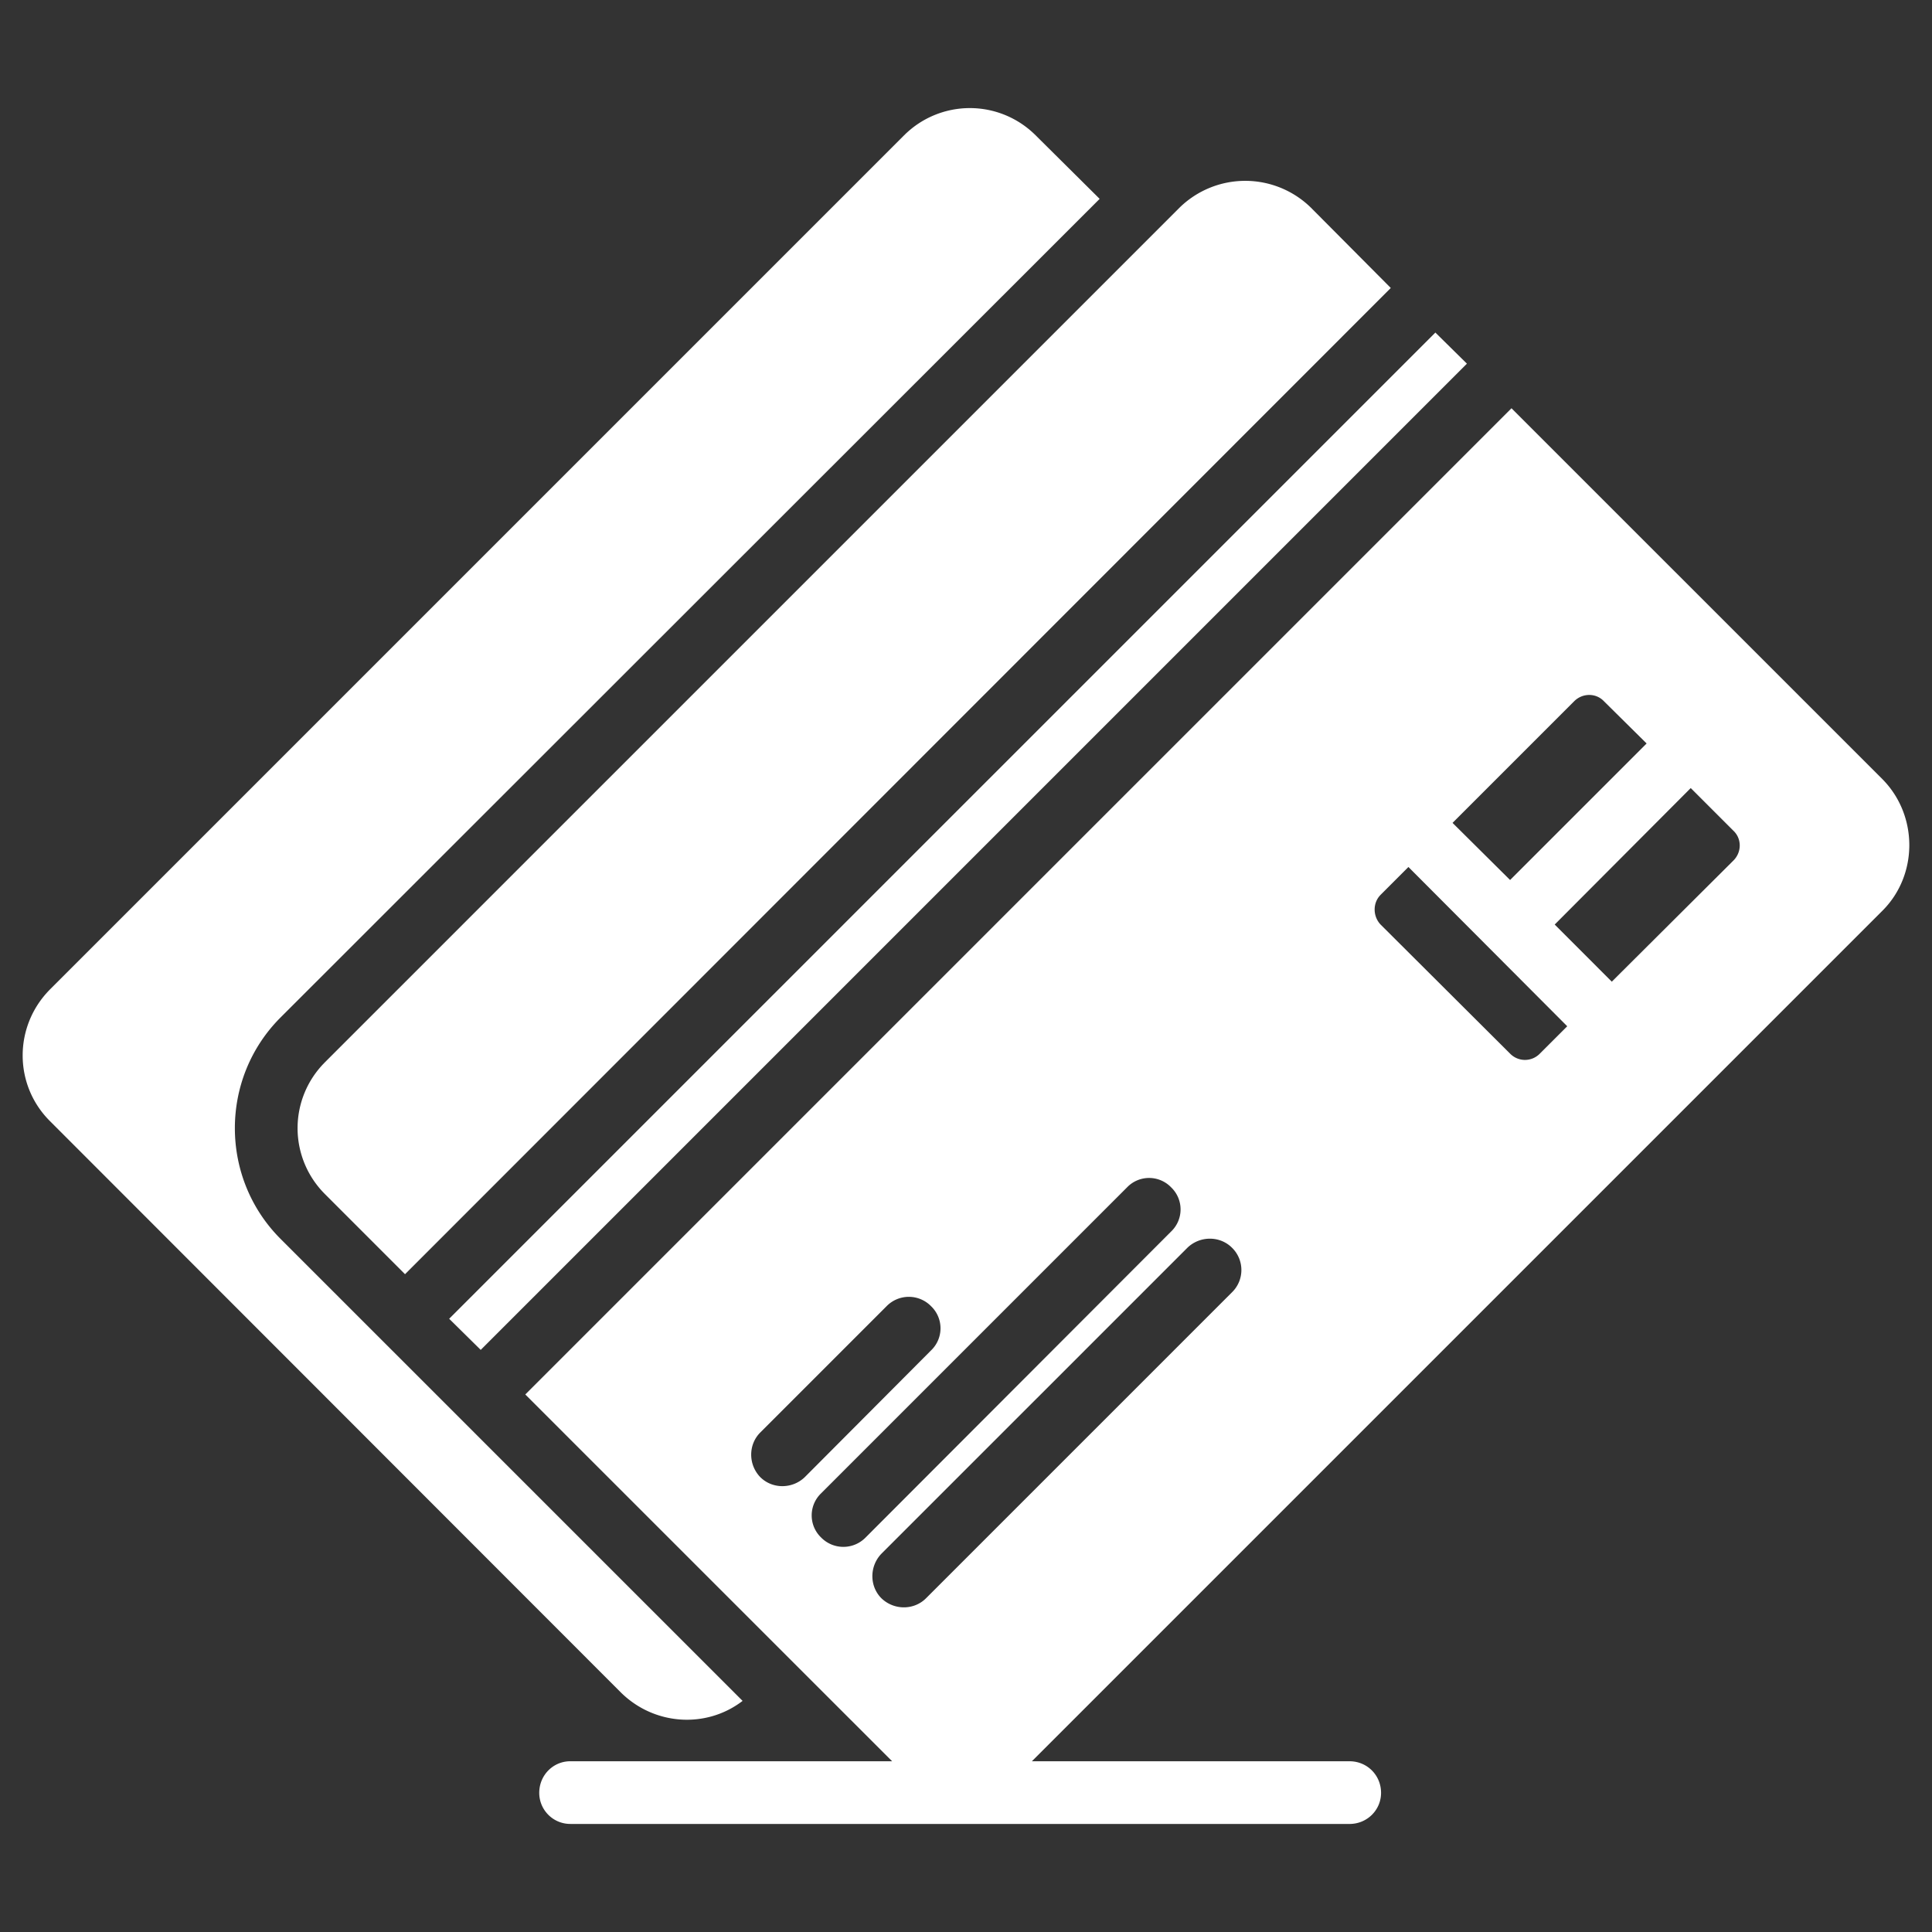
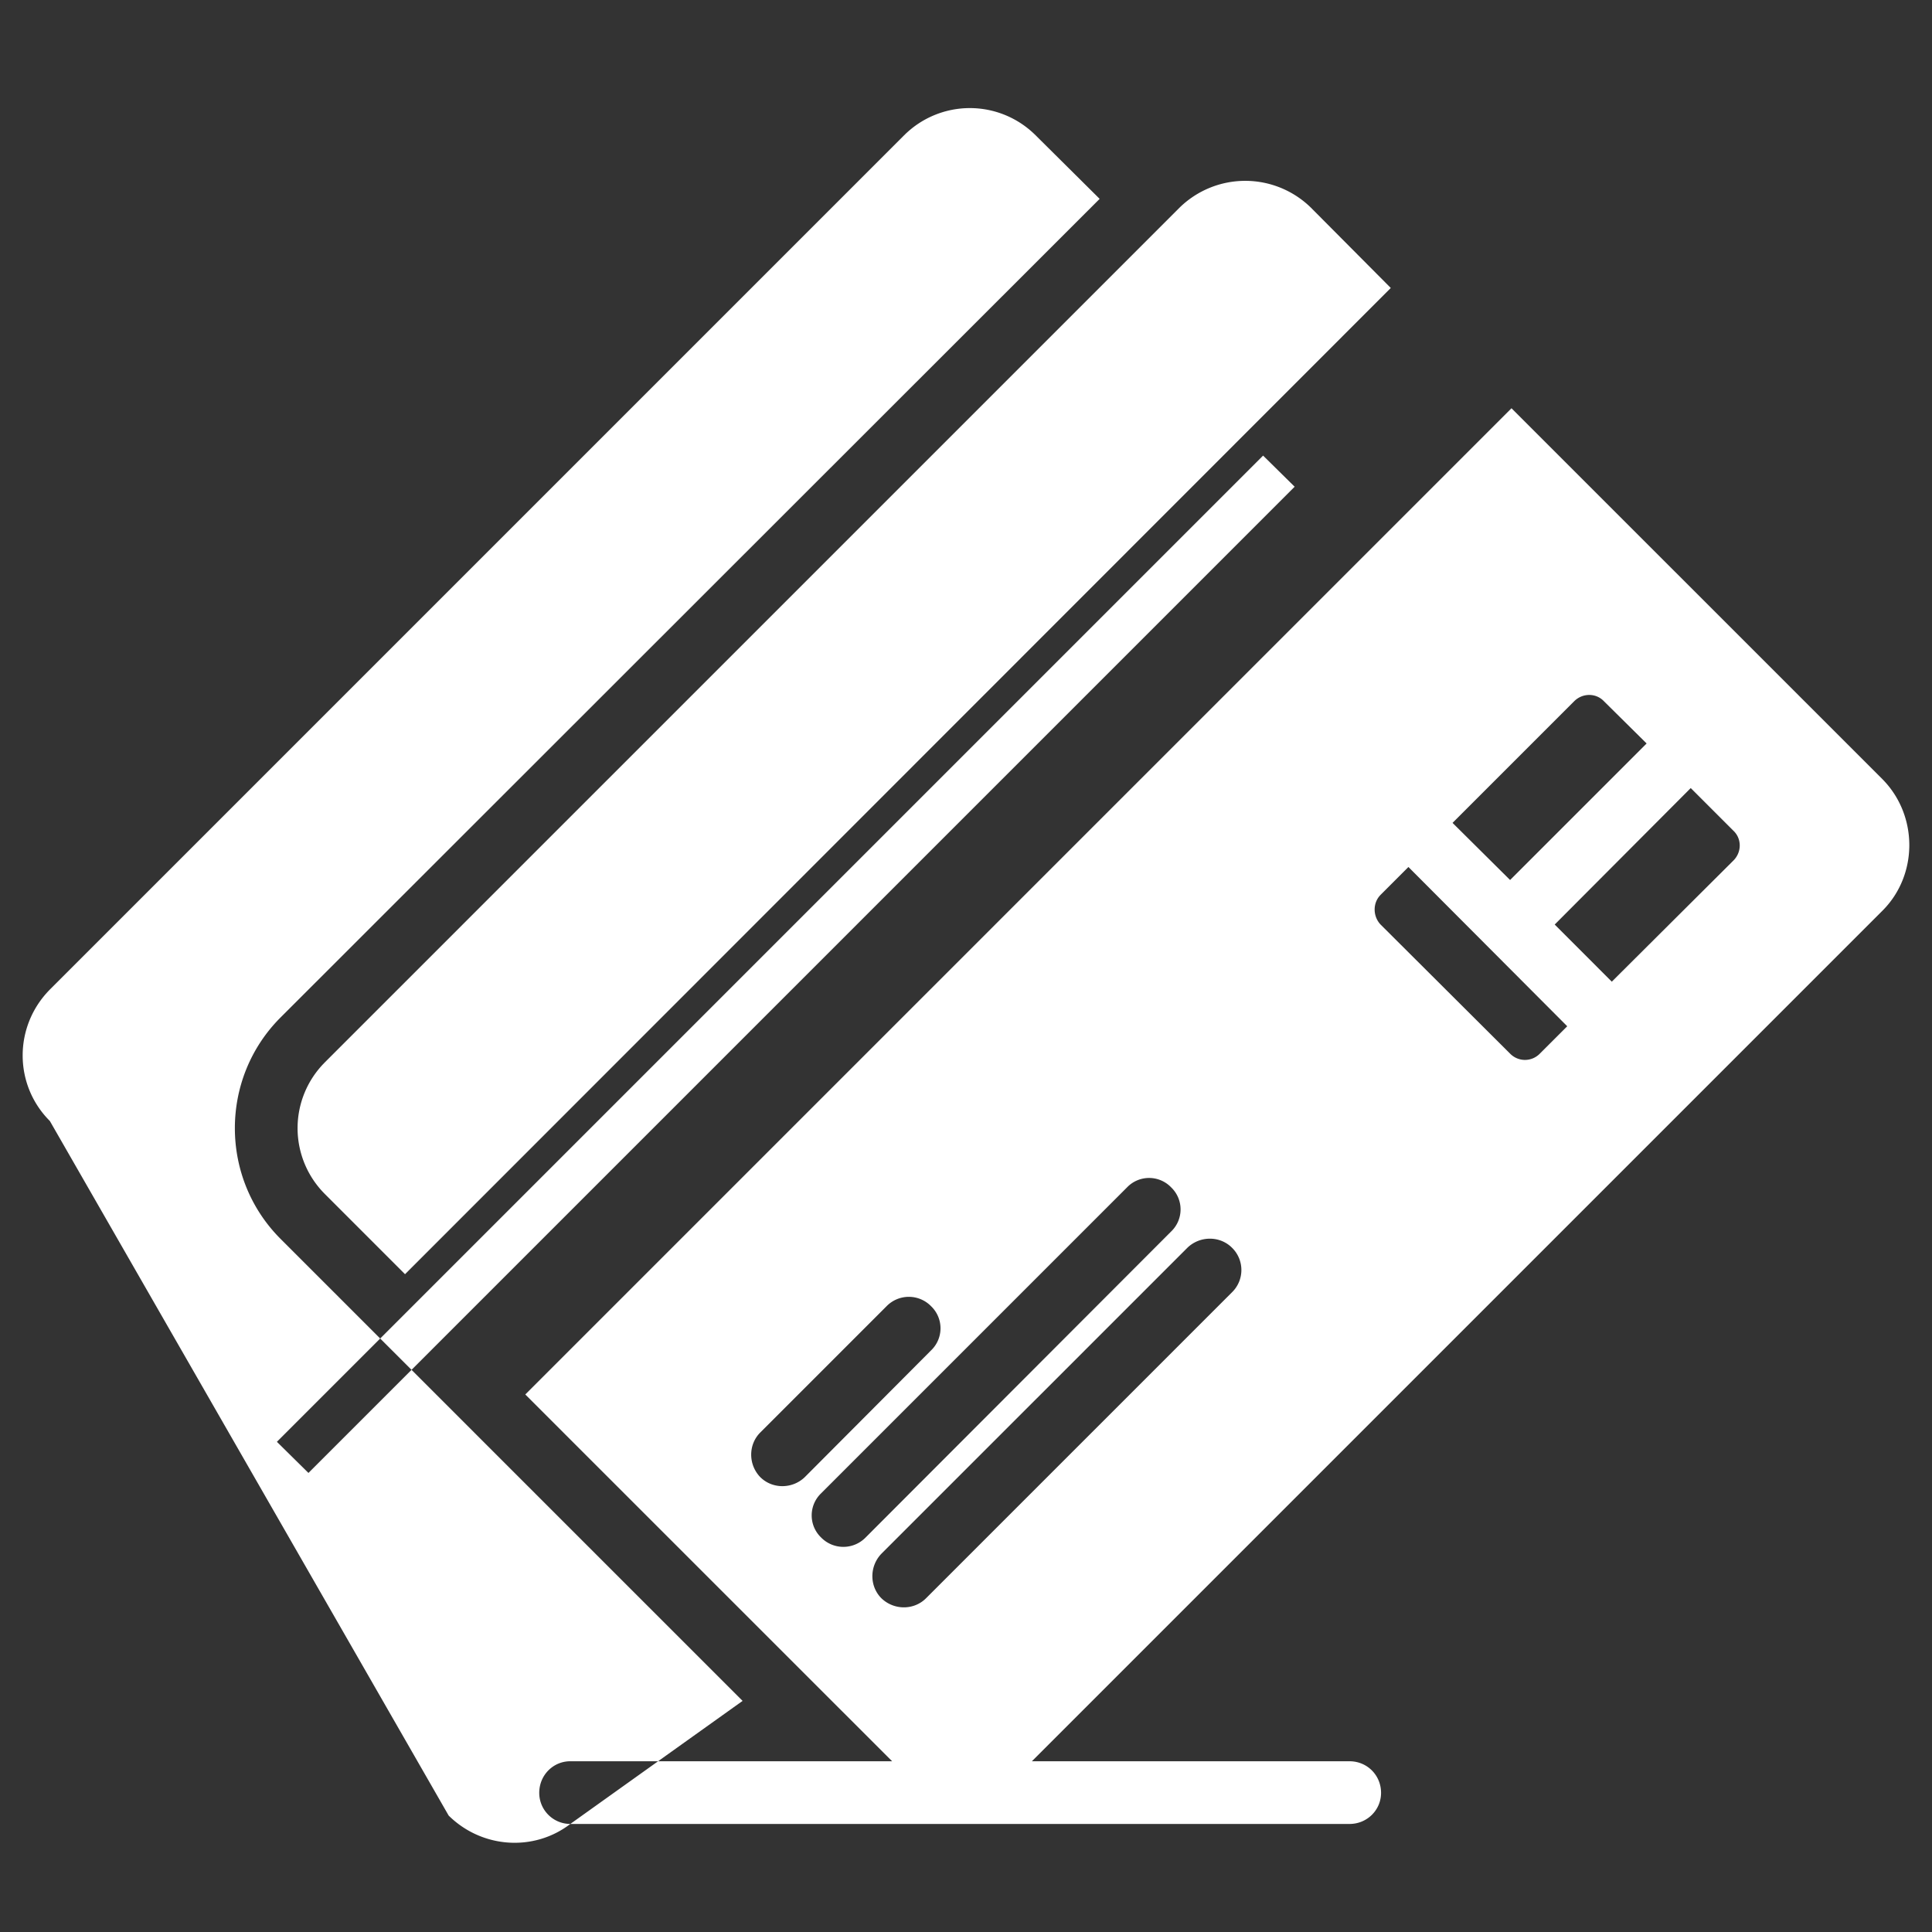
<svg xmlns="http://www.w3.org/2000/svg" width="90" height="90" fill="none">
  <rect width="100%" height="100%" fill="#333333" stroke="none" />
-   <path fill-rule="evenodd" clip-rule="evenodd" d="m15.127 49.494 39.82-39.82a4.373 4.373 0 0 1 6.121 0l3.72 3.741-45.92 45.942-3.741-3.742a4.334 4.334 0 0 1 0-6.12Zm11.441 35.472c-.8 0-1.448-.648-1.448-1.448 0-.823.648-1.472 1.448-1.472h14.99L24.47 64.96l45.941-45.942L87.694 36.3c1.665 1.688 1.665 4.456 0 6.122L48.07 82.046h14.794c.822 0 1.471.65 1.471 1.471 0 .8-.649 1.45-1.47 1.45H26.567Zm8.025-5.732c-1.687 1.298-4.11 1.147-5.667-.389L2.322 52.22c-1.688-1.687-1.688-4.413 0-6.122L42.12 6.3a4.334 4.334 0 0 1 6.12 0l2.986 2.964L13.05 47.417c-2.812 2.834-2.812 7.44 0 10.275l21.543 21.542Zm32.272-63.742 1.47 1.449-45.941 45.942-1.47-1.45 45.94-45.94ZM43.137 74.454c-.563.563-1.492.563-2.077 0-.562-.562-.562-1.492 0-2.076l14.255-14.254c.584-.562 1.514-.562 2.076 0a1.45 1.45 0 0 1 0 2.076L43.137 74.454Zm-2.812-2.833a1.449 1.449 0 0 1-2.076 0 1.425 1.425 0 0 1 0-2.055l14.253-14.254a1.424 1.424 0 0 1 2.055 0 1.423 1.423 0 0 1 0 2.055L40.325 71.621Zm-2.833-2.812c-.584.562-1.514.562-2.077 0-.562-.584-.562-1.514 0-2.076l5.883-5.883a1.449 1.449 0 0 1 2.077 0 1.424 1.424 0 0 1 0 2.054l-5.883 5.905Zm26.82-27.123 1.298-1.298 7.398 7.419-1.277 1.276a.966.966 0 0 1-1.384 0l-6.034-6.014c-.369-.389-.369-1.016 0-1.383Zm3.353-3.353 5.667-5.667c.39-.39 1.016-.39 1.385 0l1.989 1.968-6.36 6.36-2.681-2.661Zm11.096-1.622 1.99 1.99c.39.367.39.994 0 1.384l-5.667 5.645-2.66-2.661 6.337-6.358Z" fill="#fff" />
+   <path fill-rule="evenodd" clip-rule="evenodd" d="m15.127 49.494 39.82-39.82a4.373 4.373 0 0 1 6.121 0l3.72 3.741-45.92 45.942-3.741-3.742a4.334 4.334 0 0 1 0-6.12Zm11.441 35.472c-.8 0-1.448-.648-1.448-1.448 0-.823.648-1.472 1.448-1.472h14.99L24.47 64.96l45.941-45.942L87.694 36.3c1.665 1.688 1.665 4.456 0 6.122L48.07 82.046h14.794c.822 0 1.471.65 1.471 1.471 0 .8-.649 1.45-1.47 1.45H26.567Zc-1.687 1.298-4.11 1.147-5.667-.389L2.322 52.22c-1.688-1.687-1.688-4.413 0-6.122L42.12 6.3a4.334 4.334 0 0 1 6.12 0l2.986 2.964L13.05 47.417c-2.812 2.834-2.812 7.44 0 10.275l21.543 21.542Zm32.272-63.742 1.47 1.449-45.941 45.942-1.47-1.45 45.94-45.94ZM43.137 74.454c-.563.563-1.492.563-2.077 0-.562-.562-.562-1.492 0-2.076l14.255-14.254c.584-.562 1.514-.562 2.076 0a1.45 1.45 0 0 1 0 2.076L43.137 74.454Zm-2.812-2.833a1.449 1.449 0 0 1-2.076 0 1.425 1.425 0 0 1 0-2.055l14.253-14.254a1.424 1.424 0 0 1 2.055 0 1.423 1.423 0 0 1 0 2.055L40.325 71.621Zm-2.833-2.812c-.584.562-1.514.562-2.077 0-.562-.584-.562-1.514 0-2.076l5.883-5.883a1.449 1.449 0 0 1 2.077 0 1.424 1.424 0 0 1 0 2.054l-5.883 5.905Zm26.82-27.123 1.298-1.298 7.398 7.419-1.277 1.276a.966.966 0 0 1-1.384 0l-6.034-6.014c-.369-.389-.369-1.016 0-1.383Zm3.353-3.353 5.667-5.667c.39-.39 1.016-.39 1.385 0l1.989 1.968-6.36 6.36-2.681-2.661Zm11.096-1.622 1.99 1.99c.39.367.39.994 0 1.384l-5.667 5.645-2.66-2.661 6.337-6.358Z" fill="#fff" />
</svg>